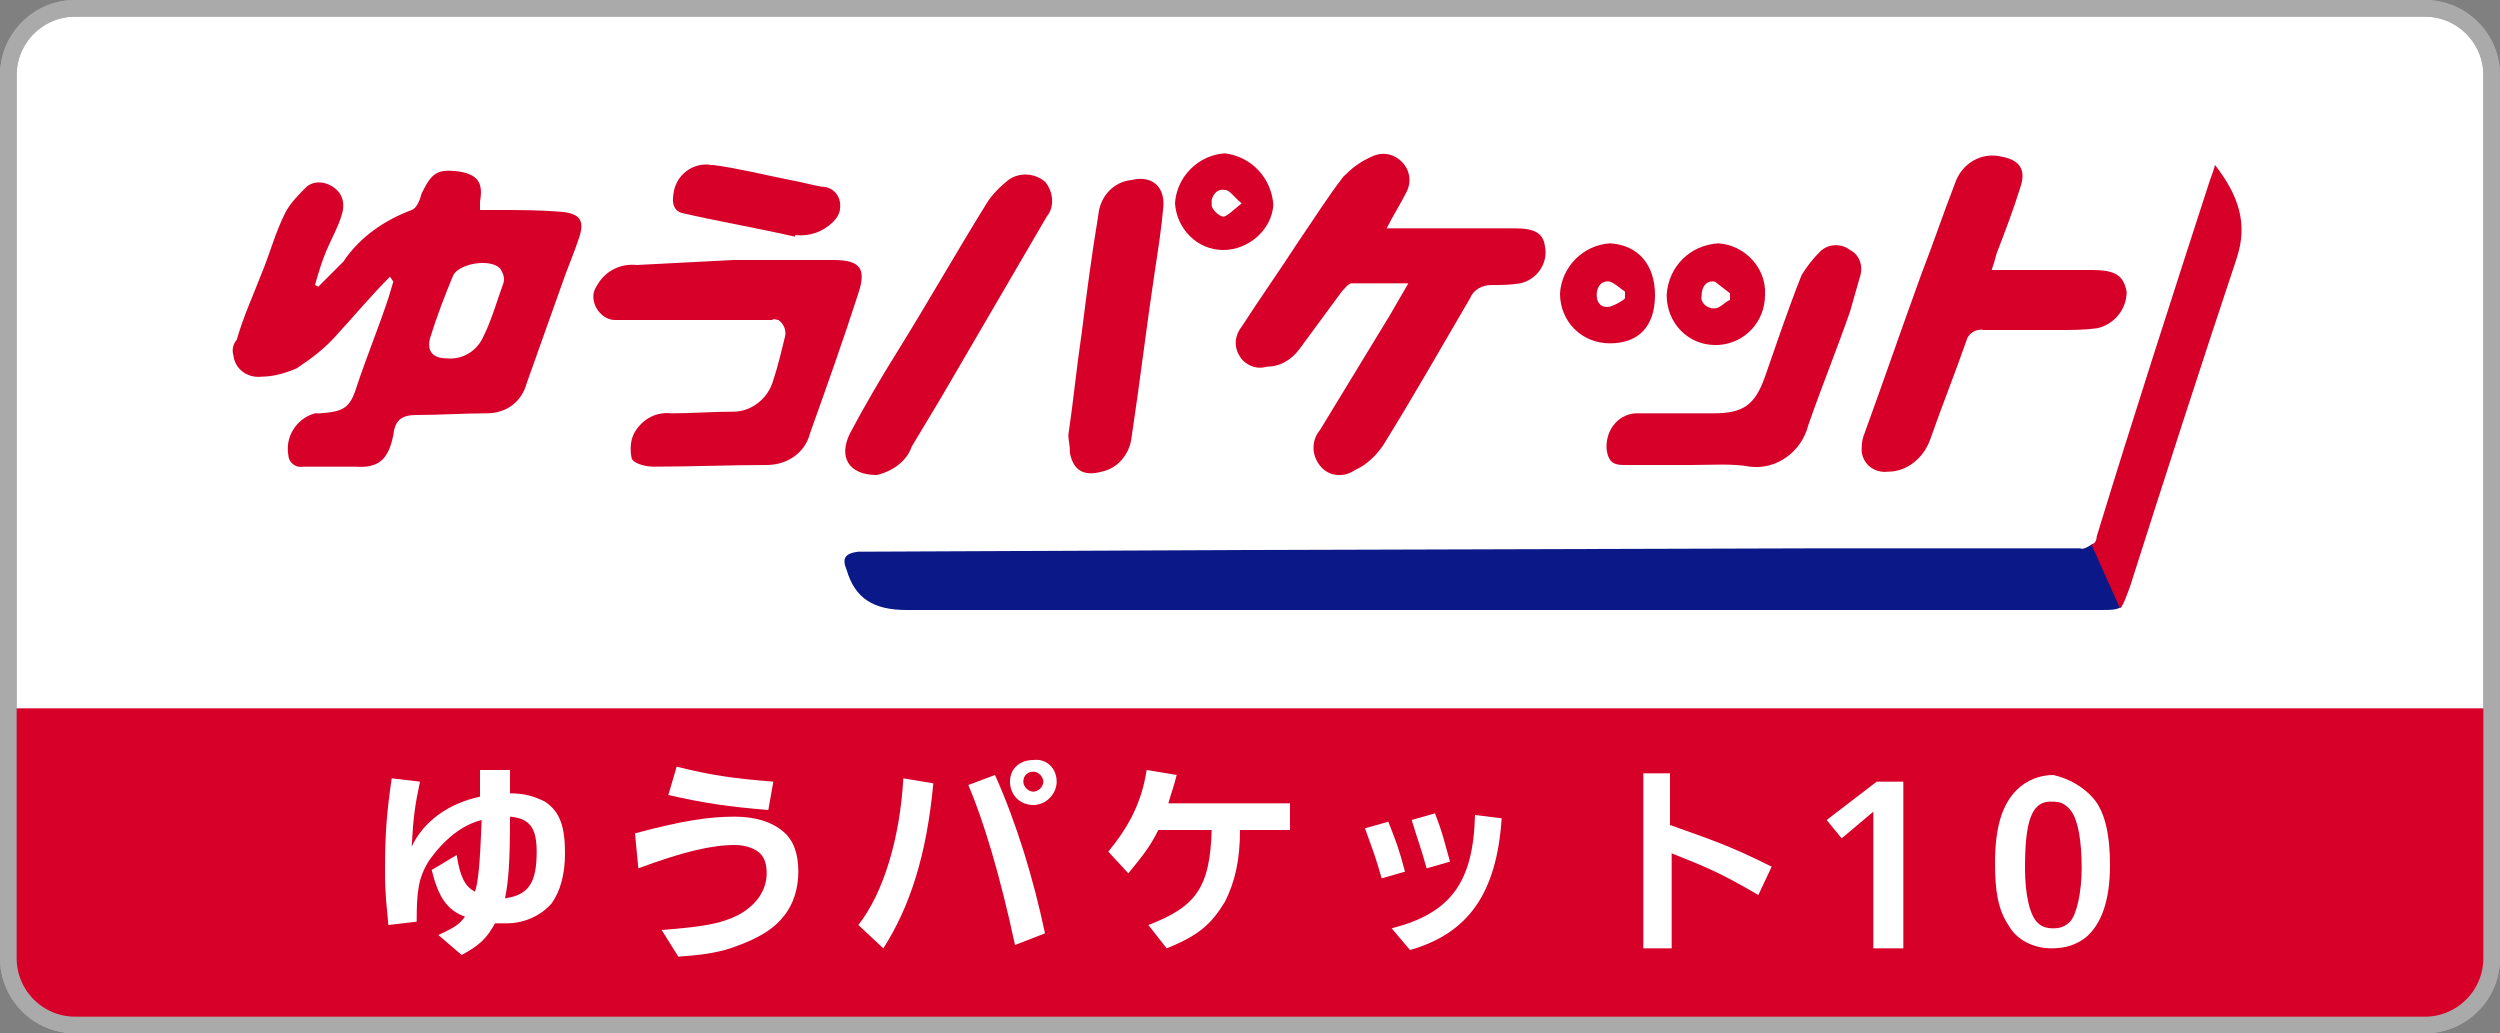
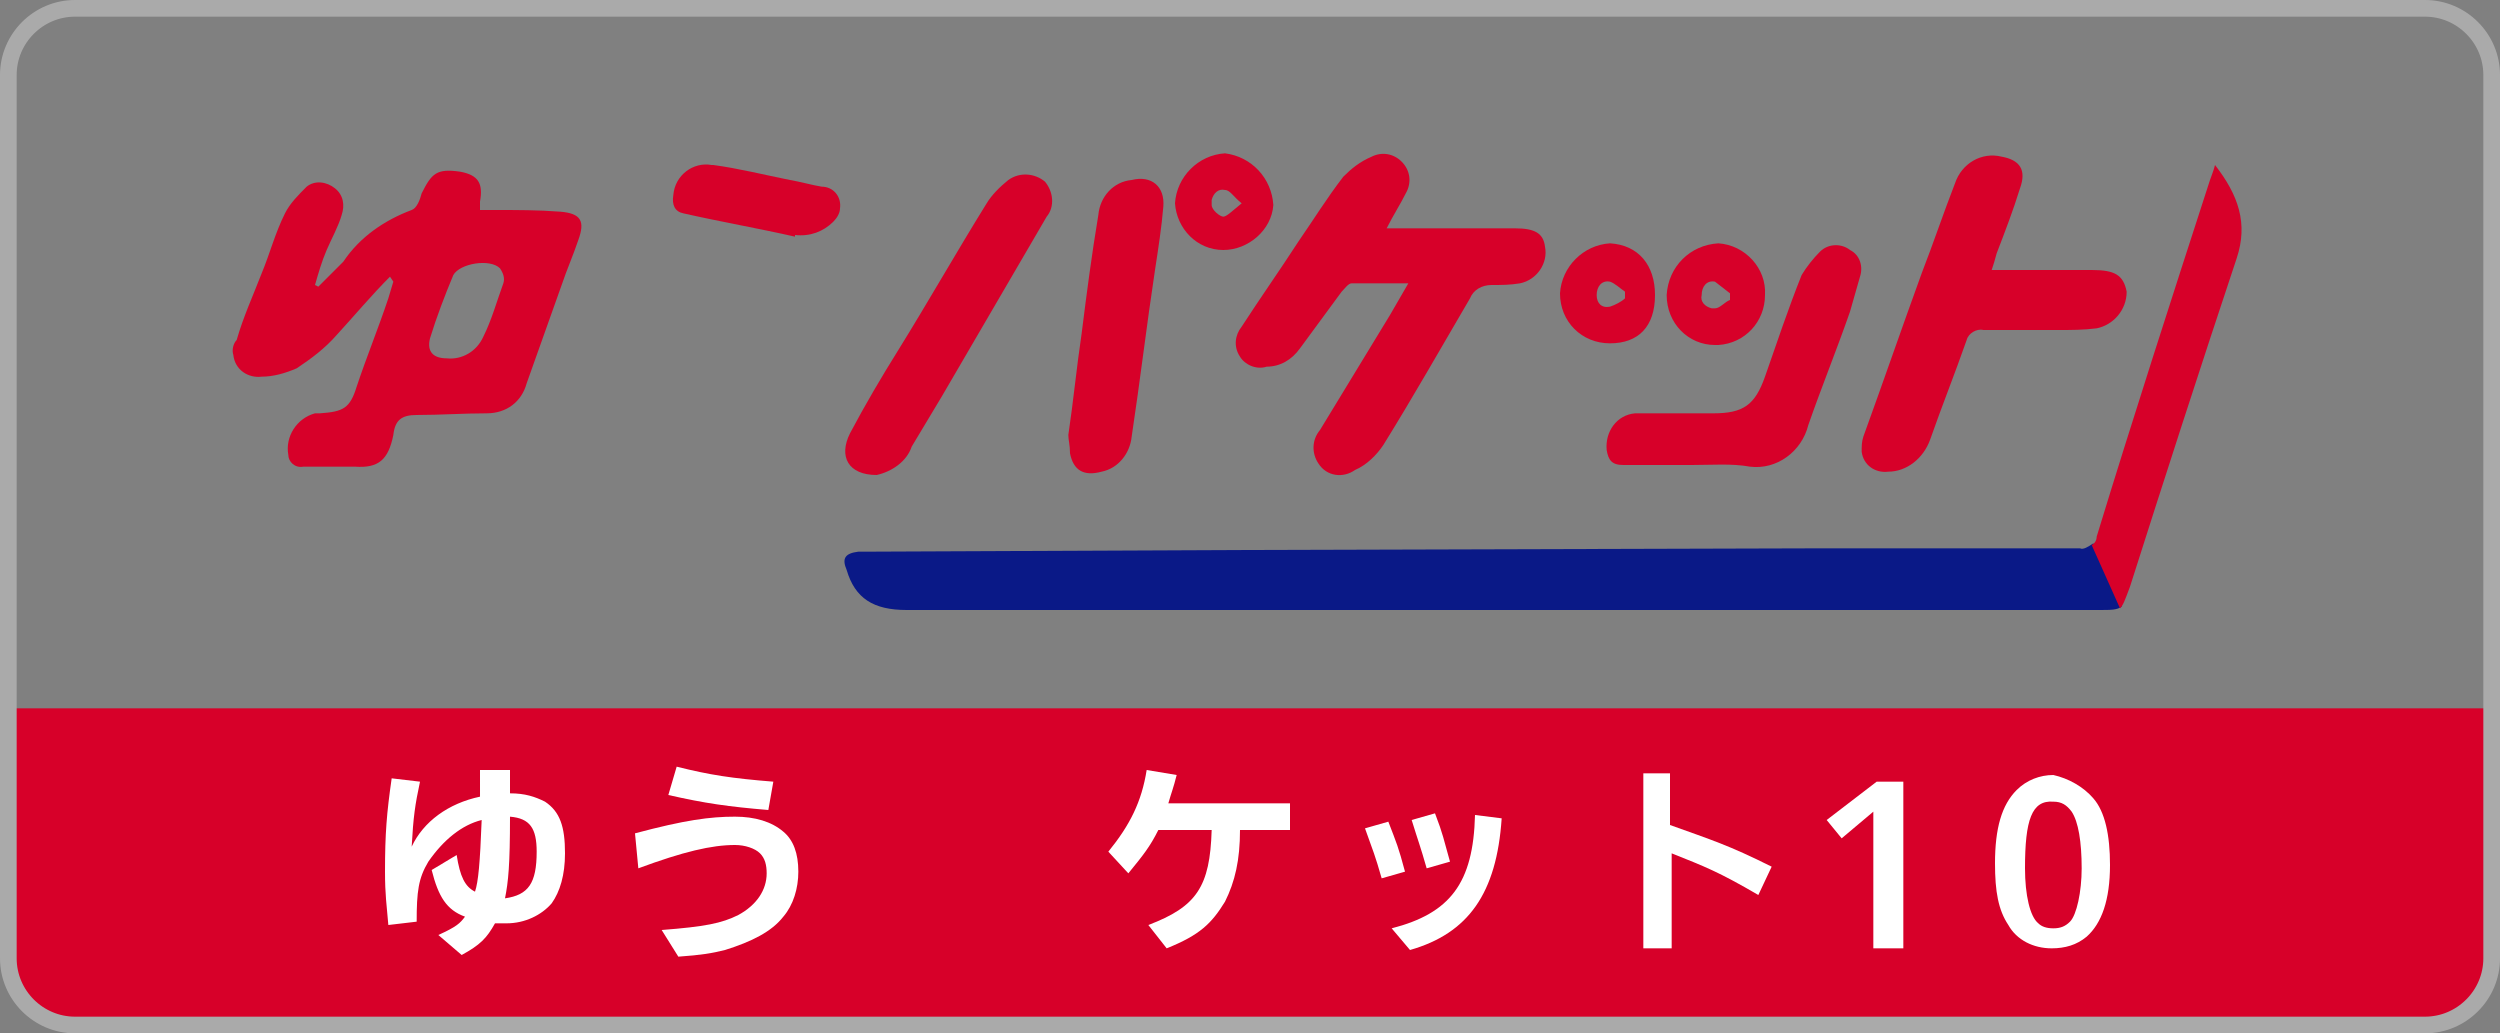
<svg xmlns="http://www.w3.org/2000/svg" version="1.1" id="レイヤー_1" x="0px" y="0px" viewBox="0 0 150 62" style="enable-background:new 0 0 150 62;" xml:space="preserve">
  <rect x="0" y="0" width="150" height="62" fill="#808080" stroke="none" />
  <style type="text/css">
	.st0{fill:#FFFFFF;stroke:#AAAAAA;stroke-miterlimit:10;}
	.st1{fill:#D70029;}
	.st2{enable-background:new    ;}
	.st3{fill:#FFFFFF;}
	.st4{fill:#0A1987;}
	.st5{fill:none;stroke:#AAAAAA;stroke-miterlimit:10;}
</style>
  <title>icon_dm10</title>
  <g id="レイヤー_2_1_">
    <g id="レイヤー_1-2">
-       <path class="st0" d="M4.5,0.5h141c2.2,0,4,1.8,4,4v53c0,2.2-1.8,4-4,4H4.5c-2.2,0-4-1.8-4-4v-53C0.5,2.3,2.3,0.5,4.5,0.5z" />
      <path class="st1" d="M0.5,42.5h149l0,0v15c0,2.2-1.8,4-4,4H4.5c-2.2,0-4-1.8-4-4V42.5L0.5,42.5z" />
      <g class="st2">
        <path class="st3" d="M28.8,46.2l1.8,0l0,1.4c0.9,0,1.5,0.2,2.1,0.5c0.9,0.6,1.2,1.5,1.2,3.1c0,1.3-0.3,2.3-0.8,3     c-0.6,0.7-1.6,1.2-2.7,1.2c-0.2,0-0.4,0-0.7,0c-0.5,0.9-0.9,1.3-2,1.9l-1.4-1.2c1.1-0.5,1.3-0.7,1.6-1.1c-1.1-0.4-1.6-1.2-2-2.8     l1.5-0.9c0.2,1.3,0.5,1.9,1.1,2.2c0.2-0.6,0.3-1.7,0.4-4.3c-1.2,0.3-2.3,1.2-3.2,2.5c-0.6,1-0.7,1.8-0.7,3.6l-1.7,0.2     c-0.1-1.2-0.2-1.8-0.2-3.2c0-2.3,0.1-3.5,0.4-5.6l1.7,0.2c-0.3,1.4-0.4,2.1-0.5,3.9c0.7-1.5,2.2-2.6,4.1-3L28.8,46.2z M32.2,51.1     c0-1.4-0.4-2-1.6-2.1c0,2.9-0.1,3.9-0.3,4.9C31.7,53.7,32.2,53,32.2,51.1z" />
        <path class="st3" d="M38.1,50c3-0.8,4.5-1,6-1c1.2,0,2.2,0.3,2.9,0.9c0.6,0.5,0.9,1.3,0.9,2.4c0,1-0.3,2-0.9,2.7     c-0.7,0.9-1.9,1.5-3.5,2c-0.8,0.2-1.4,0.3-2.8,0.4l-1-1.6c2.6-0.2,3.6-0.4,4.6-0.9c1.1-0.6,1.7-1.5,1.7-2.5     c0-0.5-0.1-0.9-0.4-1.2c-0.3-0.3-0.9-0.5-1.5-0.5c-1.4,0-3.1,0.4-5.8,1.4L38.1,50z M40.6,46c2,0.5,3.3,0.7,5.8,0.9l-0.3,1.7     c-2.4-0.2-3.8-0.4-6-0.9L40.6,46z" />
-         <path class="st3" d="M51.5,55.5c1.5-1.9,2.5-5.2,2.7-8.8L56,47c-0.4,4.3-1.4,7.4-3,9.9L51.5,55.5z M59.7,46.5     c1.3,2.9,2.3,6.2,3,9.5l-1.8,0.7c-0.9-4.2-1.9-7.5-2.8-9.6L59.7,46.5z M63.4,46.9c0,0.7-0.6,1.4-1.4,1.4c-0.8,0-1.4-0.6-1.4-1.4     s0.6-1.3,1.4-1.3C62.8,45.5,63.4,46.1,63.4,46.9z M61.4,46.9c0,0.3,0.3,0.6,0.6,0.6c0.3,0,0.6-0.3,0.6-0.6c0-0.3-0.3-0.6-0.6-0.6     C61.7,46.3,61.4,46.5,61.4,46.9z" />
        <path class="st3" d="M77.4,48.2v1.6h-3c0,1.8-0.3,3.1-0.9,4.3c-0.8,1.3-1.5,2-3.5,2.8l-1.1-1.4c2.9-1.1,3.7-2.3,3.8-5.7h-3.2     c-0.5,1-0.9,1.5-1.8,2.6l-1.2-1.3c1.3-1.6,2-3,2.3-4.9l1.8,0.3c-0.2,0.8-0.3,1-0.5,1.7H77.4z" />
        <path class="st3" d="M83.3,49.3c0.5,1.3,0.6,1.5,1,3l-1.4,0.4c-0.4-1.4-0.5-1.6-1-3L83.3,49.3z M83.5,55.7c3.5-0.9,4.9-2.7,5-6.8     l1.6,0.2c-0.3,4.5-2,6.9-5.5,7.9L83.5,55.7z M86.1,48.8c0.5,1.3,0.5,1.5,0.9,2.9l-1.4,0.4c-0.4-1.4-0.5-1.6-0.9-2.9L86.1,48.8z" />
      </g>
      <g class="st2">
        <path class="st3" d="M100.2,46.4v3.1c2.5,0.9,3.5,1.2,6.1,2.5l-0.8,1.7c-2.4-1.4-3.2-1.7-5.2-2.5v5.7h-1.7V46.4H100.2z" />
      </g>
      <g class="st2">
        <path class="st3" d="M112.4,56.9v-8.2l-1.9,1.6l-0.9-1.1l3-2.3h1.6v10H112.4z" />
        <path class="st3" d="M125.6,47.9c0.7,0.8,1,2.2,1,4c0,2.1-0.5,3.5-1.4,4.3c-0.6,0.5-1.3,0.7-2.1,0.7c-1.1,0-2.1-0.5-2.6-1.4     c-0.6-0.9-0.8-2-0.8-3.7c0-2.1,0.4-3.5,1.3-4.4c0.6-0.6,1.4-0.9,2.2-0.9C124.1,46.7,125,47.2,125.6,47.9z M121.5,52.1     c0,1.6,0.3,2.9,0.8,3.3c0.2,0.2,0.5,0.3,0.9,0.3c0.4,0,0.7-0.1,1-0.4c0.4-0.4,0.7-1.8,0.7-3.2c0-1.6-0.2-2.8-0.6-3.4     c-0.3-0.4-0.6-0.6-1.1-0.6C121.9,48,121.5,49.2,121.5,52.1z" />
      </g>
      <path class="st1" d="M23.4,16.6c-1.1,1.1-2.1,2.3-3.2,3.5c-0.7,0.8-1.5,1.4-2.4,2c-0.7,0.3-1.4,0.5-2.1,0.5    c-0.8,0.1-1.6-0.4-1.7-1.3c-0.1-0.3,0-0.7,0.2-0.9c0.4-1.4,1-2.7,1.5-4c0.5-1.2,0.8-2.4,1.4-3.6c0.3-0.6,0.8-1.1,1.3-1.6    c0.5-0.4,1.2-0.3,1.7,0.1c0.5,0.4,0.6,1,0.4,1.6c-0.2,0.7-0.6,1.4-0.9,2.1s-0.5,1.4-0.7,2.1l0.2,0.1c0.5-0.5,1-1,1.5-1.5    c1-1.5,2.5-2.5,4.1-3.1c0.3-0.1,0.5-0.6,0.6-1c0.6-1.2,0.9-1.5,2.3-1.3c1.1,0.2,1.4,0.7,1.2,1.8c0,0.1,0,0.2,0,0.5h0.9    c1.3,0,2.6,0,3.9,0.1s1.5,0.6,1.1,1.7c-0.3,0.9-0.7,1.8-1,2.7c-0.7,2-1.4,3.9-2.1,5.9c-0.3,1.1-1.2,1.8-2.4,1.8    c-1.4,0-2.8,0.1-4.2,0.1c-0.9,0-1.3,0.3-1.4,1.2c-0.3,1.5-0.9,2-2.3,1.9c-1,0-2.1,0-3.1,0c-0.5,0.1-0.9-0.3-0.9-0.7c0,0,0,0,0,0    c-0.2-1.1,0.5-2.2,1.6-2.5c0.1,0,0.2,0,0.3,0c1.4-0.1,1.8-0.3,2.2-1.6c0.6-1.8,1.3-3.5,1.9-5.3c0.1-0.3,0.2-0.7,0.3-1L23.4,16.6z     M26.8,21.5c0.9,0.1,1.8-0.4,2.2-1.3c0.5-1,0.8-2.1,1.2-3.2c0.1-0.3,0-0.6-0.2-0.9c-0.6-0.6-2.4-0.3-2.8,0.4    c-0.5,1.2-1,2.5-1.4,3.8C25.6,21.1,26,21.5,26.8,21.5z" />
      <path class="st1" d="M83.2,13.7h7.7c1.2,0,1.7,0.3,1.8,1.1c0.2,1-0.5,2-1.5,2.2c-0.6,0.1-1.1,0.1-1.7,0.1c-0.6,0-1.1,0.3-1.3,0.8    c-1.7,2.9-3.4,5.9-5.2,8.8c-0.4,0.6-1,1.2-1.7,1.5c-0.7,0.5-1.7,0.4-2.2-0.4c-0.4-0.6-0.4-1.4,0.1-2c1.4-2.3,2.8-4.6,4.2-6.9    l1.1-1.9c-1.2,0-2.3,0-3.4,0c-0.2,0-0.4,0.3-0.6,0.5c-0.8,1.1-1.7,2.3-2.5,3.4c-0.5,0.7-1.2,1.1-2,1.1c-0.6,0.2-1.3-0.1-1.6-0.6    c-0.4-0.6-0.3-1.3,0.1-1.8c1.1-1.7,2.3-3.4,3.4-5.1c0.9-1.3,1.7-2.6,2.7-3.9c0.5-0.5,1-0.9,1.7-1.2c0.6-0.3,1.3-0.2,1.8,0.3    c0.5,0.5,0.6,1.2,0.3,1.8C84,12.3,83.6,12.9,83.2,13.7z" />
-       <path class="st1" d="M44,15.6h6c1.6,0,2,0.5,1.5,2c-0.9,2.8-1.9,5.6-2.9,8.4c-0.3,1.2-1.4,1.9-2.6,1.9c-2.2,0-4.5,0.1-6.8,0.1    c-0.5,0-1.2-0.2-1.3-0.5c-0.1-0.5-0.1-1.1,0.2-1.6c0.5-0.8,1.3-1.2,2.2-1.1c1.2,0,2.5-0.1,3.7-0.1c1.1,0,2.1-0.8,2.4-1.9    c0.3-0.9,0.5-1.8,0.7-2.6c0.1-0.4-0.1-0.8-0.4-1c-0.1,0-0.2-0.1-0.4,0h-7.8c-0.5,0-1.1,0-1.6,0c-0.7,0-1.3-0.7-1.3-1.4    c0-0.3,0.1-0.5,0.3-0.8c0.5-0.8,1.4-1.2,2.3-1.1L44,15.6z" />
      <path class="st1" d="M119.5,16.2h6c1.4,0,1.9,0.3,2.1,1.3c0,1.1-0.8,2-1.8,2.2c-0.8,0.1-1.5,0.1-2.3,0.1c-1.5,0-3,0-4.5,0    c-0.4-0.1-0.9,0.2-1,0.6c0,0,0,0,0,0c-0.7,2-1.5,4-2.2,6c-0.4,1.1-1.4,1.9-2.5,1.9c-0.8,0.1-1.5-0.4-1.6-1.2c0-0.3,0-0.6,0.1-0.9    c1.2-3.3,2.3-6.5,3.5-9.8c0.7-1.8,1.3-3.6,2-5.4c0.4-1.2,1.6-1.9,2.8-1.6c1.1,0.2,1.5,0.8,1.1,1.9c-0.4,1.3-0.9,2.6-1.4,3.9    C119.7,15.6,119.6,15.9,119.5,16.2z" />
      <path class="st1" d="M52.6,28.5c-1.7,0-2.3-1.1-1.6-2.5c0.9-1.7,1.9-3.4,2.9-5c1.8-2.9,3.5-5.9,5.3-8.8c0.3-0.5,0.8-1,1.3-1.4    c0.7-0.5,1.6-0.4,2.2,0.1c0.5,0.6,0.6,1.5,0.1,2.1c-2.1,3.6-4.2,7.2-6.3,10.8c-0.6,1-1.2,2-1.8,3C54.4,27.7,53.5,28.3,52.6,28.5z" />
      <path class="st1" d="M101.5,27.9c-1.4,0-2.7,0-4.1,0c-0.7,0-0.9-0.3-1-0.9c-0.1-1.1,0.6-2.1,1.7-2.2c0.1,0,0.2,0,0.3,0    c1.5,0,2.9,0,4.4,0c1.8,0,2.5-0.5,3.1-2.2c0.7-2,1.4-4.1,2.2-6.1c0.3-0.5,0.7-1,1.1-1.4c0.5-0.5,1.3-0.5,1.8-0.1    c0.6,0.3,0.8,1,0.6,1.6c-0.2,0.7-0.4,1.4-0.6,2.1c-0.8,2.3-1.7,4.5-2.5,6.8c-0.4,1.6-1.9,2.7-3.5,2.5    C103.9,27.8,102.7,27.9,101.5,27.9z" />
      <path class="st1" d="M64.1,26.1c0.3-2,0.5-4.1,0.8-6.1c0.3-2.4,0.6-4.7,1-7.1c0.1-1.1,0.9-2,2-2.1c1.2-0.3,2,0.4,1.9,1.6    s-0.3,2.5-0.5,3.8c-0.5,3.3-0.9,6.7-1.4,10c-0.1,1-0.8,1.9-1.8,2.1c-1.1,0.3-1.7-0.1-1.9-1.1C64.2,26.7,64.1,26.4,64.1,26.1z" />
      <path class="st1" d="M47.7,14.2c-2.2-0.5-4.5-0.9-6.7-1.4c-0.5-0.1-0.7-0.5-0.6-1.1c0.1-1.2,1.2-2,2.3-1.8c0,0,0,0,0.1,0    c1.5,0.2,3.1,0.6,4.6,0.9c0.6,0.1,1.3,0.3,1.9,0.4c0.7,0,1.2,0.6,1.1,1.3c0,0.3-0.2,0.6-0.4,0.8c-0.6,0.6-1.4,0.9-2.3,0.8    L47.7,14.2z" />
      <path class="st1" d="M105.9,17.7c0,1.6-1.2,2.9-2.8,3c-0.1,0-0.1,0-0.2,0c-1.6,0-2.9-1.3-2.9-3c0.1-1.7,1.4-3,3.1-3.1    C104.7,14.7,106,16.1,105.9,17.7z M102.9,16.9c-0.5-0.1-0.8,0.3-0.8,0.8c-0.1,0.4,0.2,0.7,0.6,0.8c0.1,0,0.1,0,0.2,0    c0.3,0,0.6-0.4,0.9-0.5v-0.4" />
      <path class="st1" d="M99.3,17.7c0,1.9-1,2.9-2.7,2.9c-1.7,0-3-1.3-3-3c0.1-1.6,1.4-2.9,3-3C98.3,14.7,99.3,15.9,99.3,17.7z     M97.5,17.9v-0.4c-0.3-0.2-0.6-0.5-0.9-0.6c-0.5-0.1-0.8,0.3-0.8,0.8s0.3,0.8,0.8,0.7C96.9,18.3,97.3,18.1,97.5,17.9z" />
      <path class="st1" d="M73.4,15c-1.6,0-2.8-1.3-2.9-2.8c0.1-1.6,1.4-2.9,3-3c1.6,0.2,2.8,1.5,2.9,3.1C76.3,13.8,74.9,15,73.4,15z     M74.5,12.2c-0.5-0.4-0.7-0.8-1-0.8c-0.4-0.1-0.7,0.2-0.8,0.6c0,0.1,0,0.2,0,0.3c0,0.3,0.5,0.7,0.7,0.7S74,12.6,74.5,12.2    L74.5,12.2z" />
      <path class="st4" d="M124.8,32.9c-0.8,0-1.6,0-2.4,0c-4.5,0-8.9,0-13.4,0L74.5,33l-22.4,0.1c-0.2,0-0.4,0-0.6,0    c-0.8,0.1-1,0.4-0.7,1.1c0.5,1.7,1.6,2.4,3.6,2.4h66.9c1.5,0,3,0,4.6,0c0.8,0,1.1,0,1.4-0.2l-1.7-3.8    C125.3,32.8,125,33,124.8,32.9z" />
      <path class="st1" d="M127.8,35.2c2.1-6.6,4.2-13.1,6.4-19.7c0.7-2.1,0.1-3.8-1.3-5.6c-0.1,0.4-0.2,0.6-0.3,0.9    c-2.3,7.1-4.6,14.2-6.8,21.4c0,0.2-0.1,0.4-0.3,0.5l1.7,3.8C127.4,36.3,127.5,36,127.8,35.2z" />
      <path class="st5" d="M4.5,0.5h141c2.2,0,4,1.8,4,4v53c0,2.2-1.8,4-4,4H4.5c-2.2,0-4-1.8-4-4v-53C0.5,2.3,2.3,0.5,4.5,0.5z" />
    </g>
  </g>
</svg>